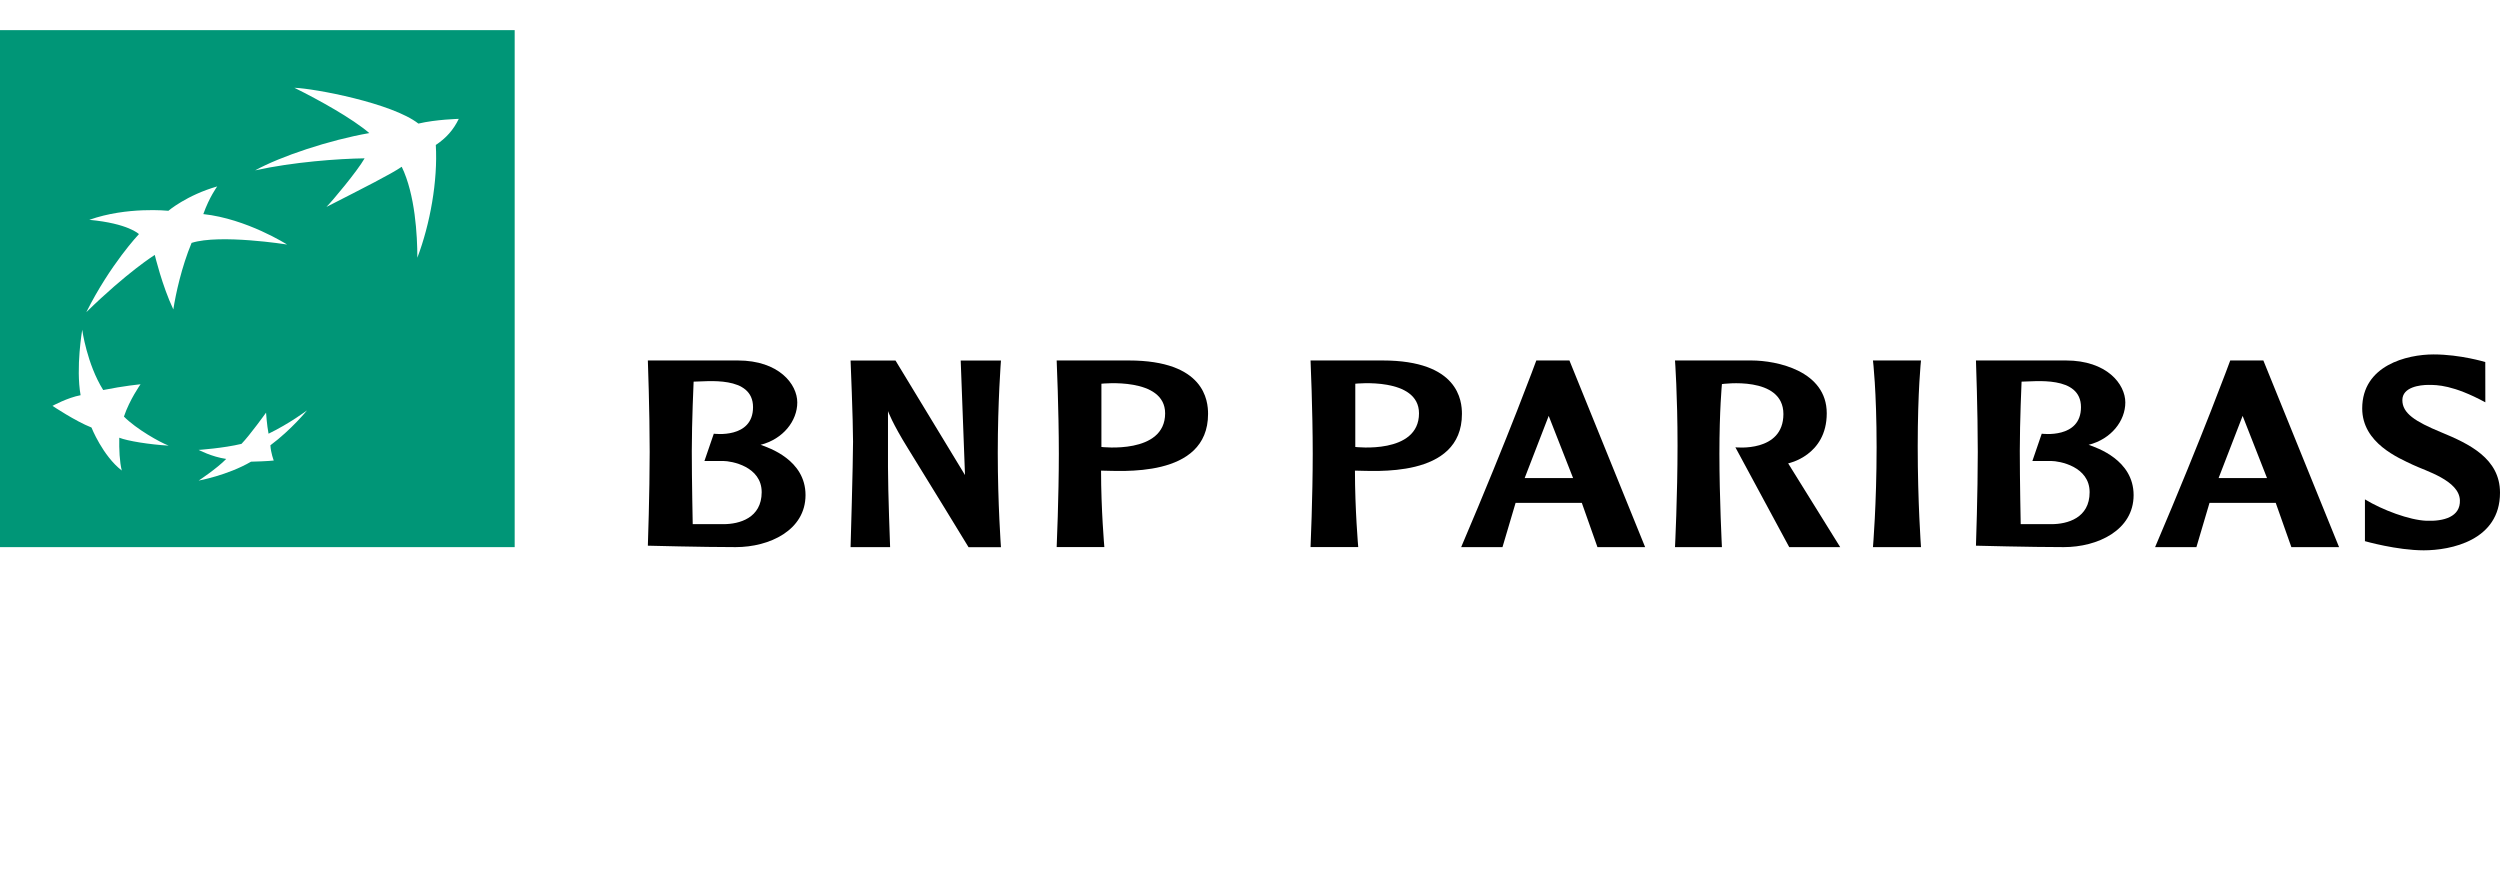
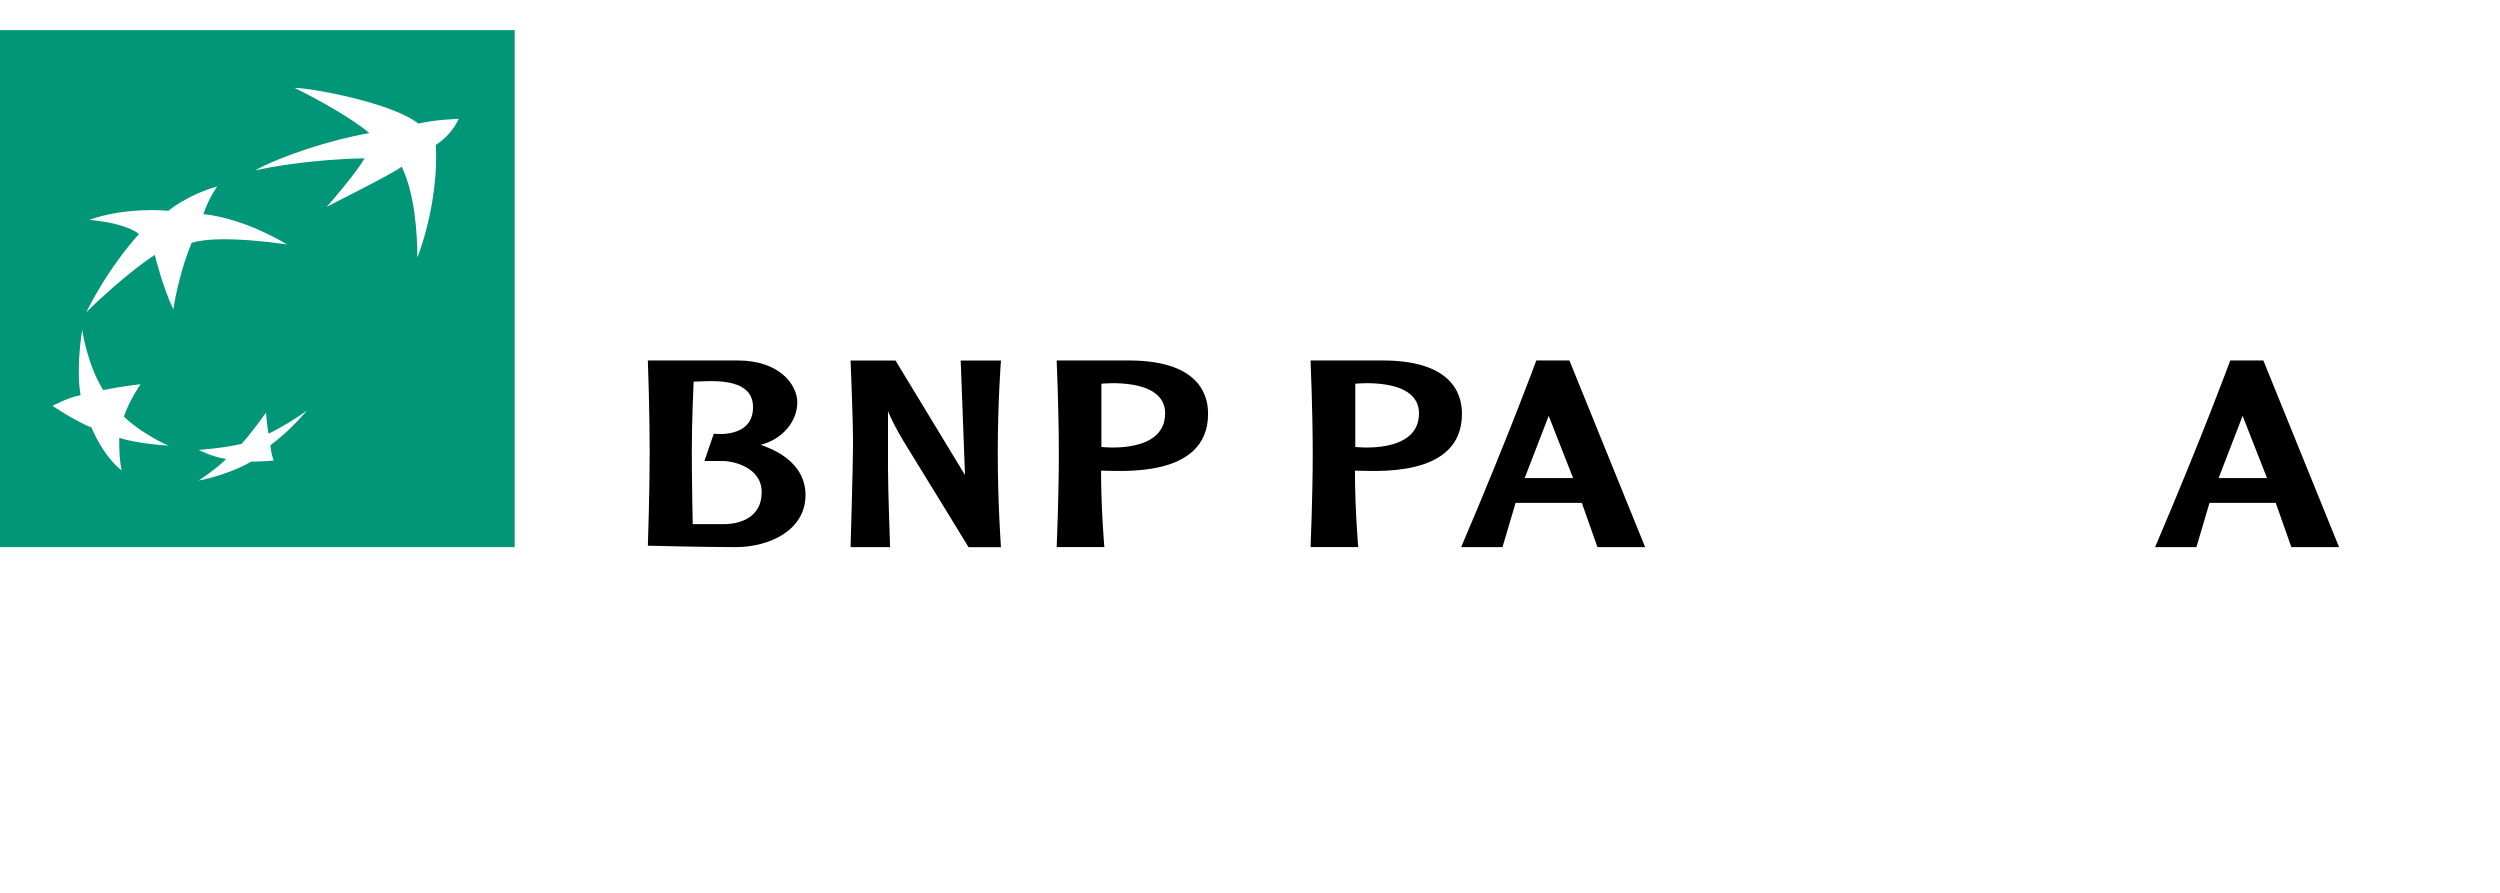
<svg xmlns="http://www.w3.org/2000/svg" width="196" height="70" viewBox="0 0 196 70" fill="none">
  <path d="M0 2.363V42.894H40.351V2.363H0ZM9.546 36.889C8.047 35.727 7.171 33.517 7.171 33.517C5.911 33.023 4.115 31.82 4.115 31.82C4.115 31.82 5.292 31.175 6.319 30.984C5.934 28.814 6.446 25.852 6.446 25.852C6.446 25.852 6.81 28.535 8.091 30.578C9.696 30.256 11.02 30.124 11.02 30.124C11.02 30.124 10.164 31.327 9.716 32.66C10.699 33.648 12.539 34.679 13.224 34.938C11.706 34.85 9.994 34.572 9.351 34.317C9.332 35.233 9.375 36.2 9.546 36.889ZM13.589 24.259C12.713 22.411 12.134 19.986 12.134 19.986C12.134 19.986 9.998 21.316 6.767 24.474C8.65 20.715 10.893 18.354 10.893 18.354C10.893 18.354 10.061 17.517 7.001 17.235C9.95 16.184 13.201 16.526 13.201 16.526C13.201 16.526 14.632 15.304 17.03 14.615C17.03 14.615 16.412 15.451 15.94 16.785C19.341 17.151 22.505 19.17 22.505 19.17C22.505 19.17 17.244 18.334 15.02 19.043C14.231 20.95 13.779 23.032 13.589 24.259ZM21.2 34.91C21.228 35.504 21.462 36.105 21.462 36.105C21.462 36.105 20.998 36.164 19.682 36.196C17.831 37.272 15.575 37.678 15.575 37.678C15.575 37.678 17.006 36.734 17.736 35.981C16.582 35.81 15.575 35.273 15.575 35.273C15.575 35.273 17.514 35.141 18.933 34.799C19.595 34.114 20.859 32.35 20.859 32.35C20.859 32.35 20.923 33.337 21.054 34.002C22.699 33.206 24.07 32.175 24.07 32.175C24.07 32.175 22.853 33.68 21.2 34.91ZM34.167 11.366C34.33 14.181 33.719 17.573 32.72 20.205C32.72 18.457 32.55 15.252 31.495 13.074C30.667 13.647 28.558 14.706 25.593 16.223C26.049 15.765 28.015 13.416 28.586 12.413C26.532 12.441 22.968 12.7 20.003 13.357C21.969 12.269 25.819 10.979 28.954 10.434C27.614 9.287 25.049 7.858 23.079 6.882C24.677 6.938 30.75 8.084 32.803 9.689C34.175 9.363 35.967 9.319 35.967 9.319C35.551 10.187 34.972 10.828 34.167 11.366Z" fill="#009677" />
  <path d="M59.629 34.874C61.404 34.424 62.507 32.991 62.507 31.553C62.507 30.12 61.068 28.261 57.849 28.261C54.63 28.261 50.792 28.261 50.792 28.261C50.792 28.261 50.935 32.199 50.935 35.436C50.935 38.673 50.792 42.782 50.792 42.782C50.792 42.782 55.026 42.894 57.678 42.894C60.33 42.894 63.153 41.572 63.153 38.812C63.153 36.057 60.275 35.101 59.629 34.874ZM56.723 41.094C55.482 41.094 54.309 41.094 54.309 41.094C54.309 41.094 54.237 37.662 54.237 35.352C54.237 33.047 54.38 29.921 54.38 29.921C55.367 29.921 59.038 29.415 59.038 31.92C59.038 34.424 55.962 34.002 55.962 34.002L55.228 36.141C55.228 36.141 56.045 36.141 56.695 36.141C57.345 36.141 59.716 36.563 59.716 38.589C59.712 40.616 57.964 41.094 56.723 41.094Z" fill="black" />
-   <path d="M163.747 34.874C165.527 34.424 166.625 32.991 166.625 31.553C166.625 30.12 165.186 28.261 161.971 28.261C158.756 28.261 154.915 28.261 154.915 28.261C154.915 28.261 155.058 32.199 155.058 35.436C155.058 38.673 154.915 42.782 154.915 42.782C154.915 42.782 159.149 42.894 161.801 42.894C164.453 42.894 167.275 41.572 167.275 38.812C167.271 36.057 164.393 35.101 163.747 34.874ZM160.837 41.094C159.597 41.094 158.423 41.094 158.423 41.094C158.423 41.094 158.352 37.662 158.352 35.352C158.352 33.047 158.491 29.921 158.491 29.921C159.478 29.921 163.149 29.415 163.149 31.92C163.149 34.424 160.072 34.002 160.072 34.002L159.339 36.141C159.339 36.141 160.156 36.141 160.806 36.141C161.456 36.141 163.826 36.563 163.826 38.589C163.83 40.616 162.082 41.094 160.837 41.094Z" fill="black" />
  <path d="M66.685 28.261C66.685 28.261 66.879 32.931 66.879 34.62C66.879 36.308 66.685 42.894 66.685 42.894H69.785C69.785 42.894 69.618 38.53 69.618 36.618C69.618 34.703 69.618 32.23 69.618 32.23C69.618 32.23 69.956 33.186 71.184 35.157C72.413 37.128 75.933 42.898 75.933 42.898H78.475C78.475 42.898 78.225 39.509 78.225 35.492C78.225 31.474 78.475 28.268 78.475 28.268H75.319L75.656 37.244L70.209 28.268H66.685V28.261Z" fill="black" />
  <path d="M88.492 28.261C83.358 28.261 82.879 28.261 82.843 28.261C82.843 28.261 83.013 32.159 83.013 35.575C83.013 38.992 82.843 42.89 82.843 42.89H86.581C86.581 42.89 86.323 39.963 86.323 36.897C87.723 36.897 94.712 37.558 94.712 32.453C94.712 31.43 94.454 28.261 88.492 28.261ZM86.351 35.042V30.084C86.351 30.084 91.346 29.539 91.346 32.406C91.346 35.643 86.351 35.042 86.351 35.042Z" fill="black" />
  <path d="M108.396 28.261C103.262 28.261 102.783 28.261 102.747 28.261C102.747 28.261 102.918 32.159 102.918 35.575C102.918 38.992 102.747 42.89 102.747 42.89H106.485C106.485 42.89 106.228 39.963 106.228 36.897C107.627 36.897 114.616 37.558 114.616 32.453C114.616 31.43 114.358 28.261 108.396 28.261ZM106.255 35.042V30.084C106.255 30.084 111.25 29.539 111.25 32.406C111.25 35.643 106.255 35.042 106.255 35.042Z" fill="black" />
  <path d="M123.043 28.261H120.447C120.447 28.261 118.366 33.955 114.556 42.894C115.056 42.894 117.795 42.894 117.795 42.894L118.822 39.426H124.015L125.24 42.894H128.978L123.043 28.261ZM119.535 37.478L121.418 32.605L123.329 37.478H119.535Z" fill="black" />
  <path d="M177.447 28.261H174.851C174.851 28.261 172.77 33.955 168.96 42.894C169.459 42.894 172.199 42.894 172.199 42.894L173.225 39.426H178.418L179.643 42.894H183.382L177.447 28.261ZM173.939 37.478L175.822 32.605L177.733 37.478H173.939Z" fill="black" />
-   <path d="M131.32 28.261C131.32 28.261 131.519 30.94 131.519 34.926C131.519 38.908 131.32 42.894 131.32 42.894H134.999C134.999 42.894 134.801 39.008 134.801 35.579C134.801 32.147 134.999 30.112 134.999 30.112C134.999 30.112 139.819 29.423 139.819 32.461C139.819 35.499 136.054 35.069 136.054 35.069L140.275 42.894H144.271L140.192 36.328C140.192 36.328 143.217 35.727 143.217 32.402C143.217 29.077 139.308 28.261 137.31 28.261C135.316 28.261 131.32 28.261 131.32 28.261Z" fill="black" />
-   <path d="M146.84 28.261C146.84 28.261 147.126 30.598 147.126 35.069C147.126 39.541 146.84 42.894 146.84 42.894H150.606C150.606 42.894 150.349 39.398 150.349 35.01C150.349 30.622 150.606 28.261 150.606 28.261H146.84Z" fill="black" />
-   <path d="M194.846 28.384C194.846 28.384 192.892 27.787 190.795 27.787C188.698 27.787 185.197 28.647 185.197 32.023C185.197 34.747 188.079 35.918 189.165 36.439C190.18 36.925 192.797 37.666 192.856 39.215C192.908 40.521 191.591 40.883 190.22 40.827C188.904 40.775 186.791 39.991 185.411 39.151C185.411 40.322 185.411 42.428 185.411 42.428C185.411 42.428 187.913 43.145 190.022 43.145C192.131 43.145 196 42.38 196 38.629C196 35.945 193.589 34.799 191.369 33.883C189.336 33.043 188.345 32.398 188.345 31.37C188.345 30.343 189.724 30.176 190.394 30.176C191.06 30.176 192.325 30.176 194.85 31.541C194.846 30.347 194.846 28.384 194.846 28.384Z" fill="black" />
</svg>